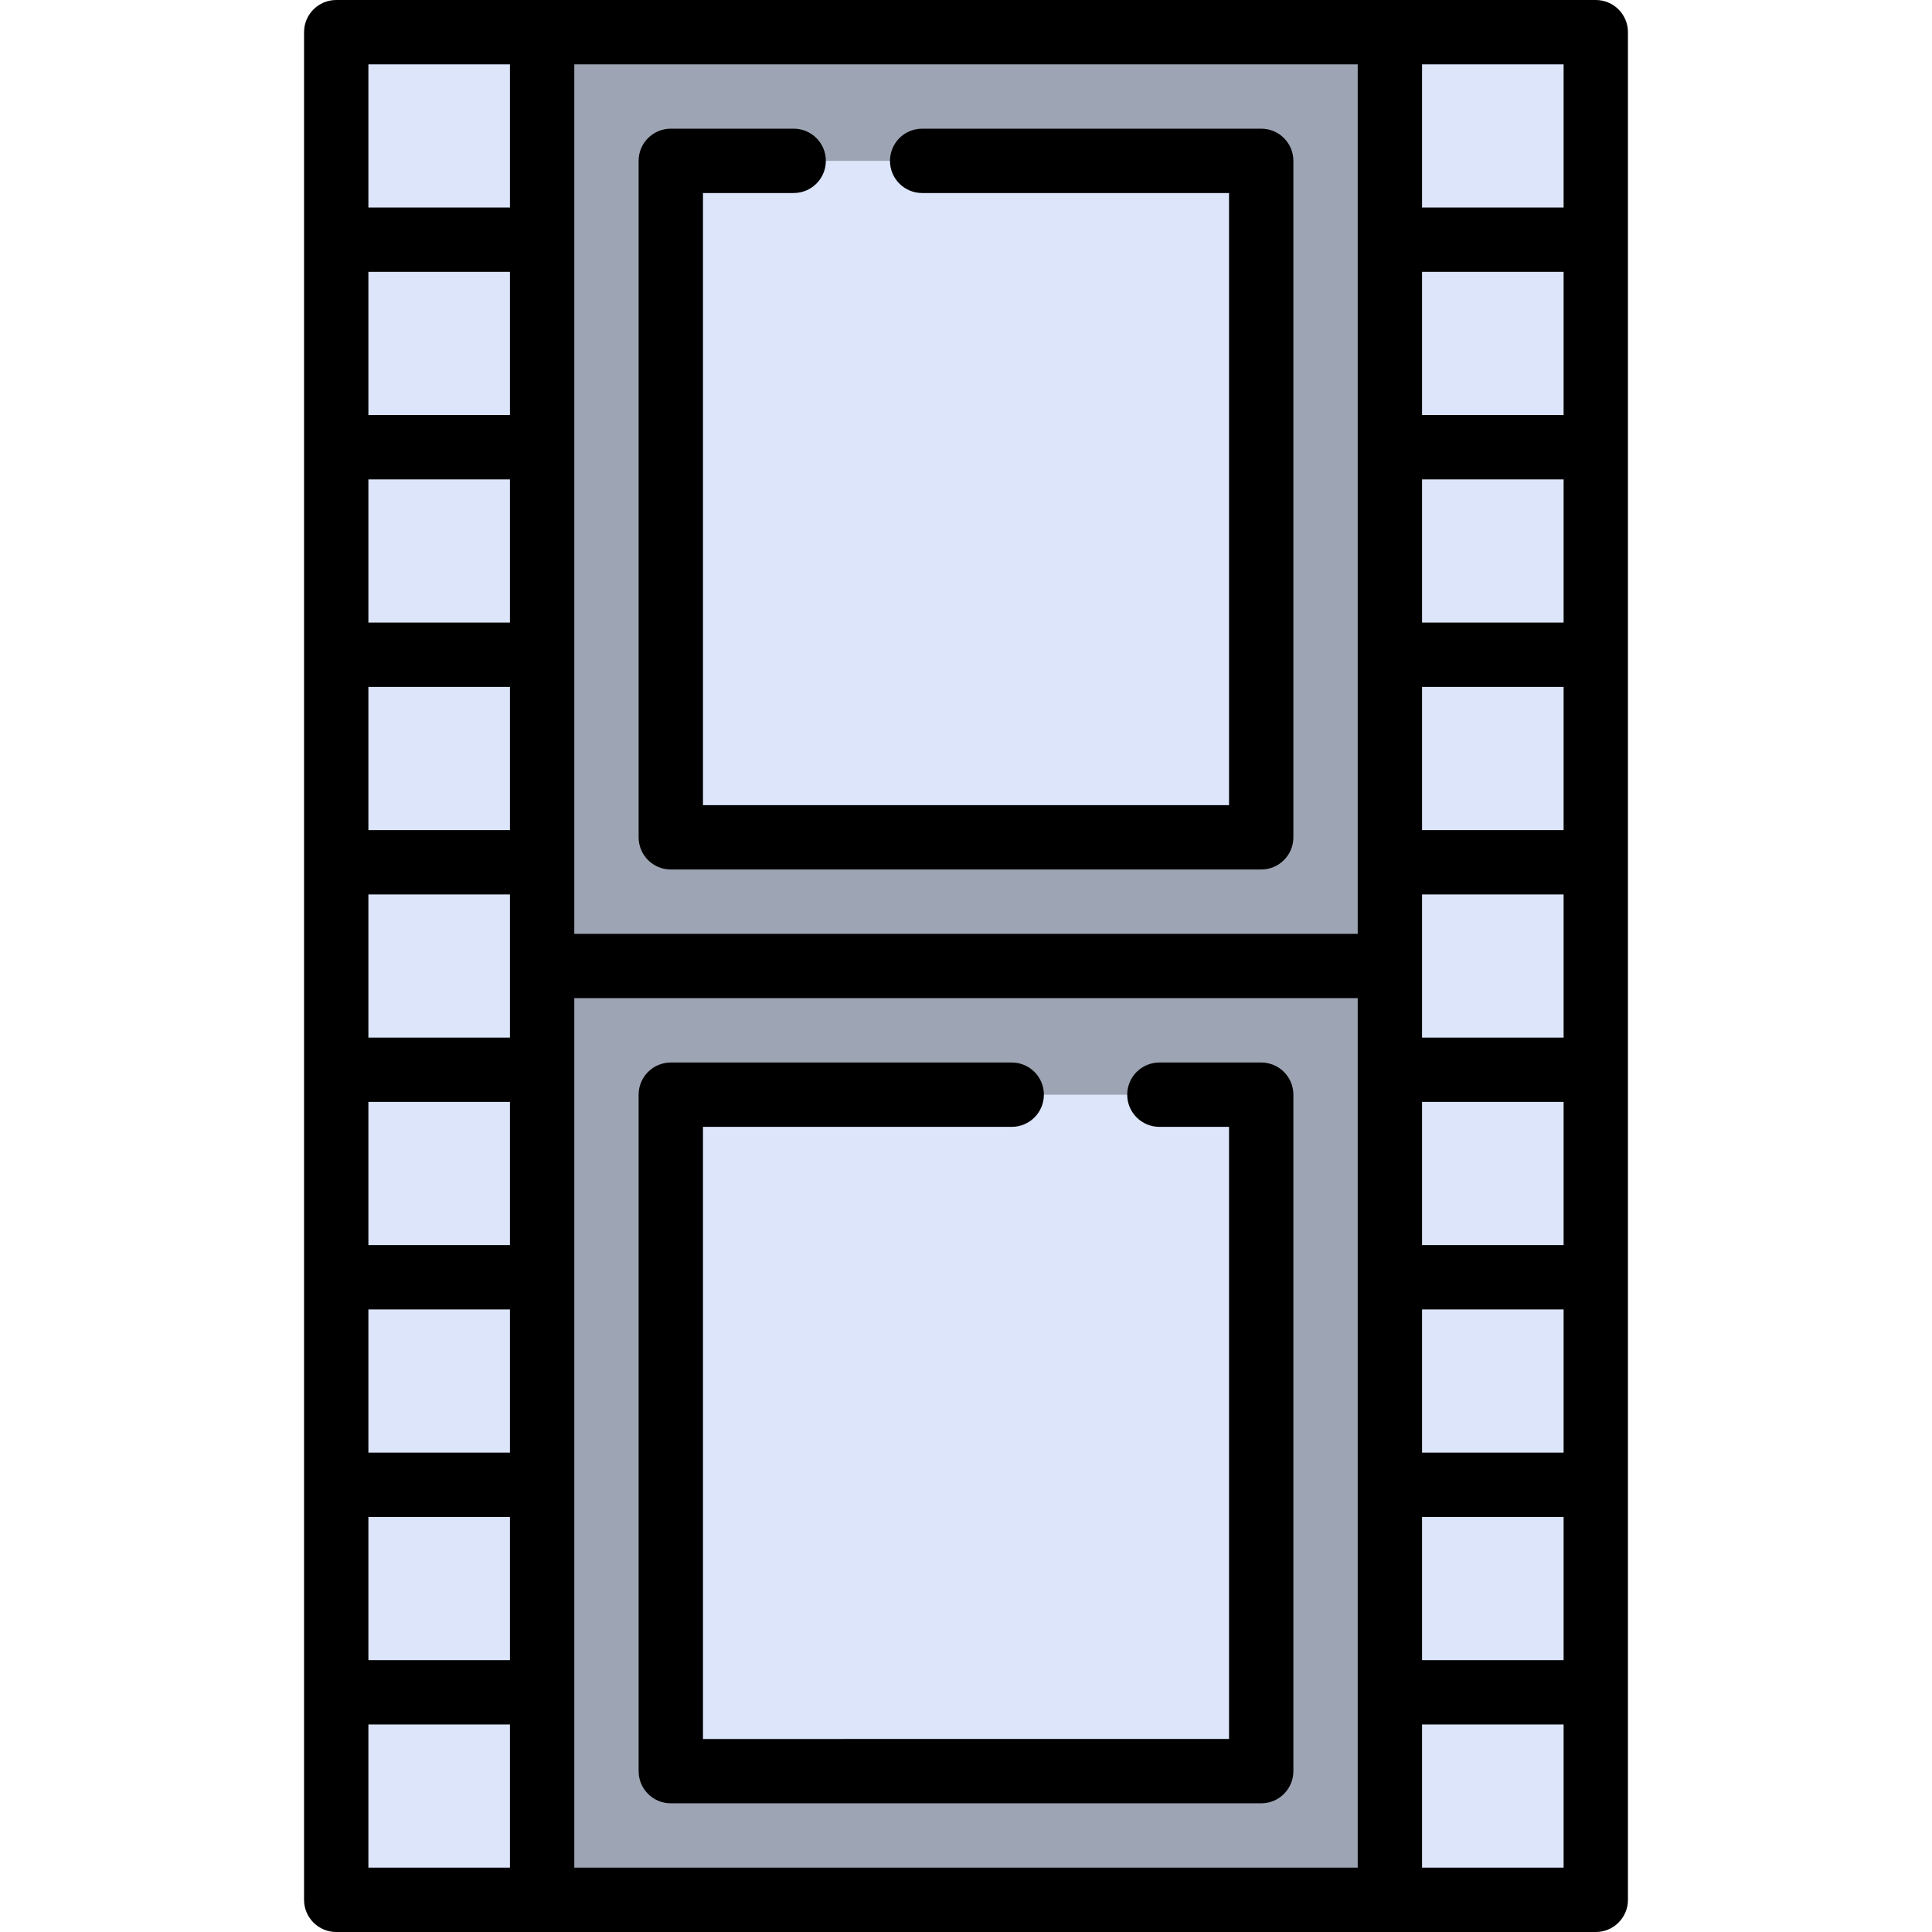
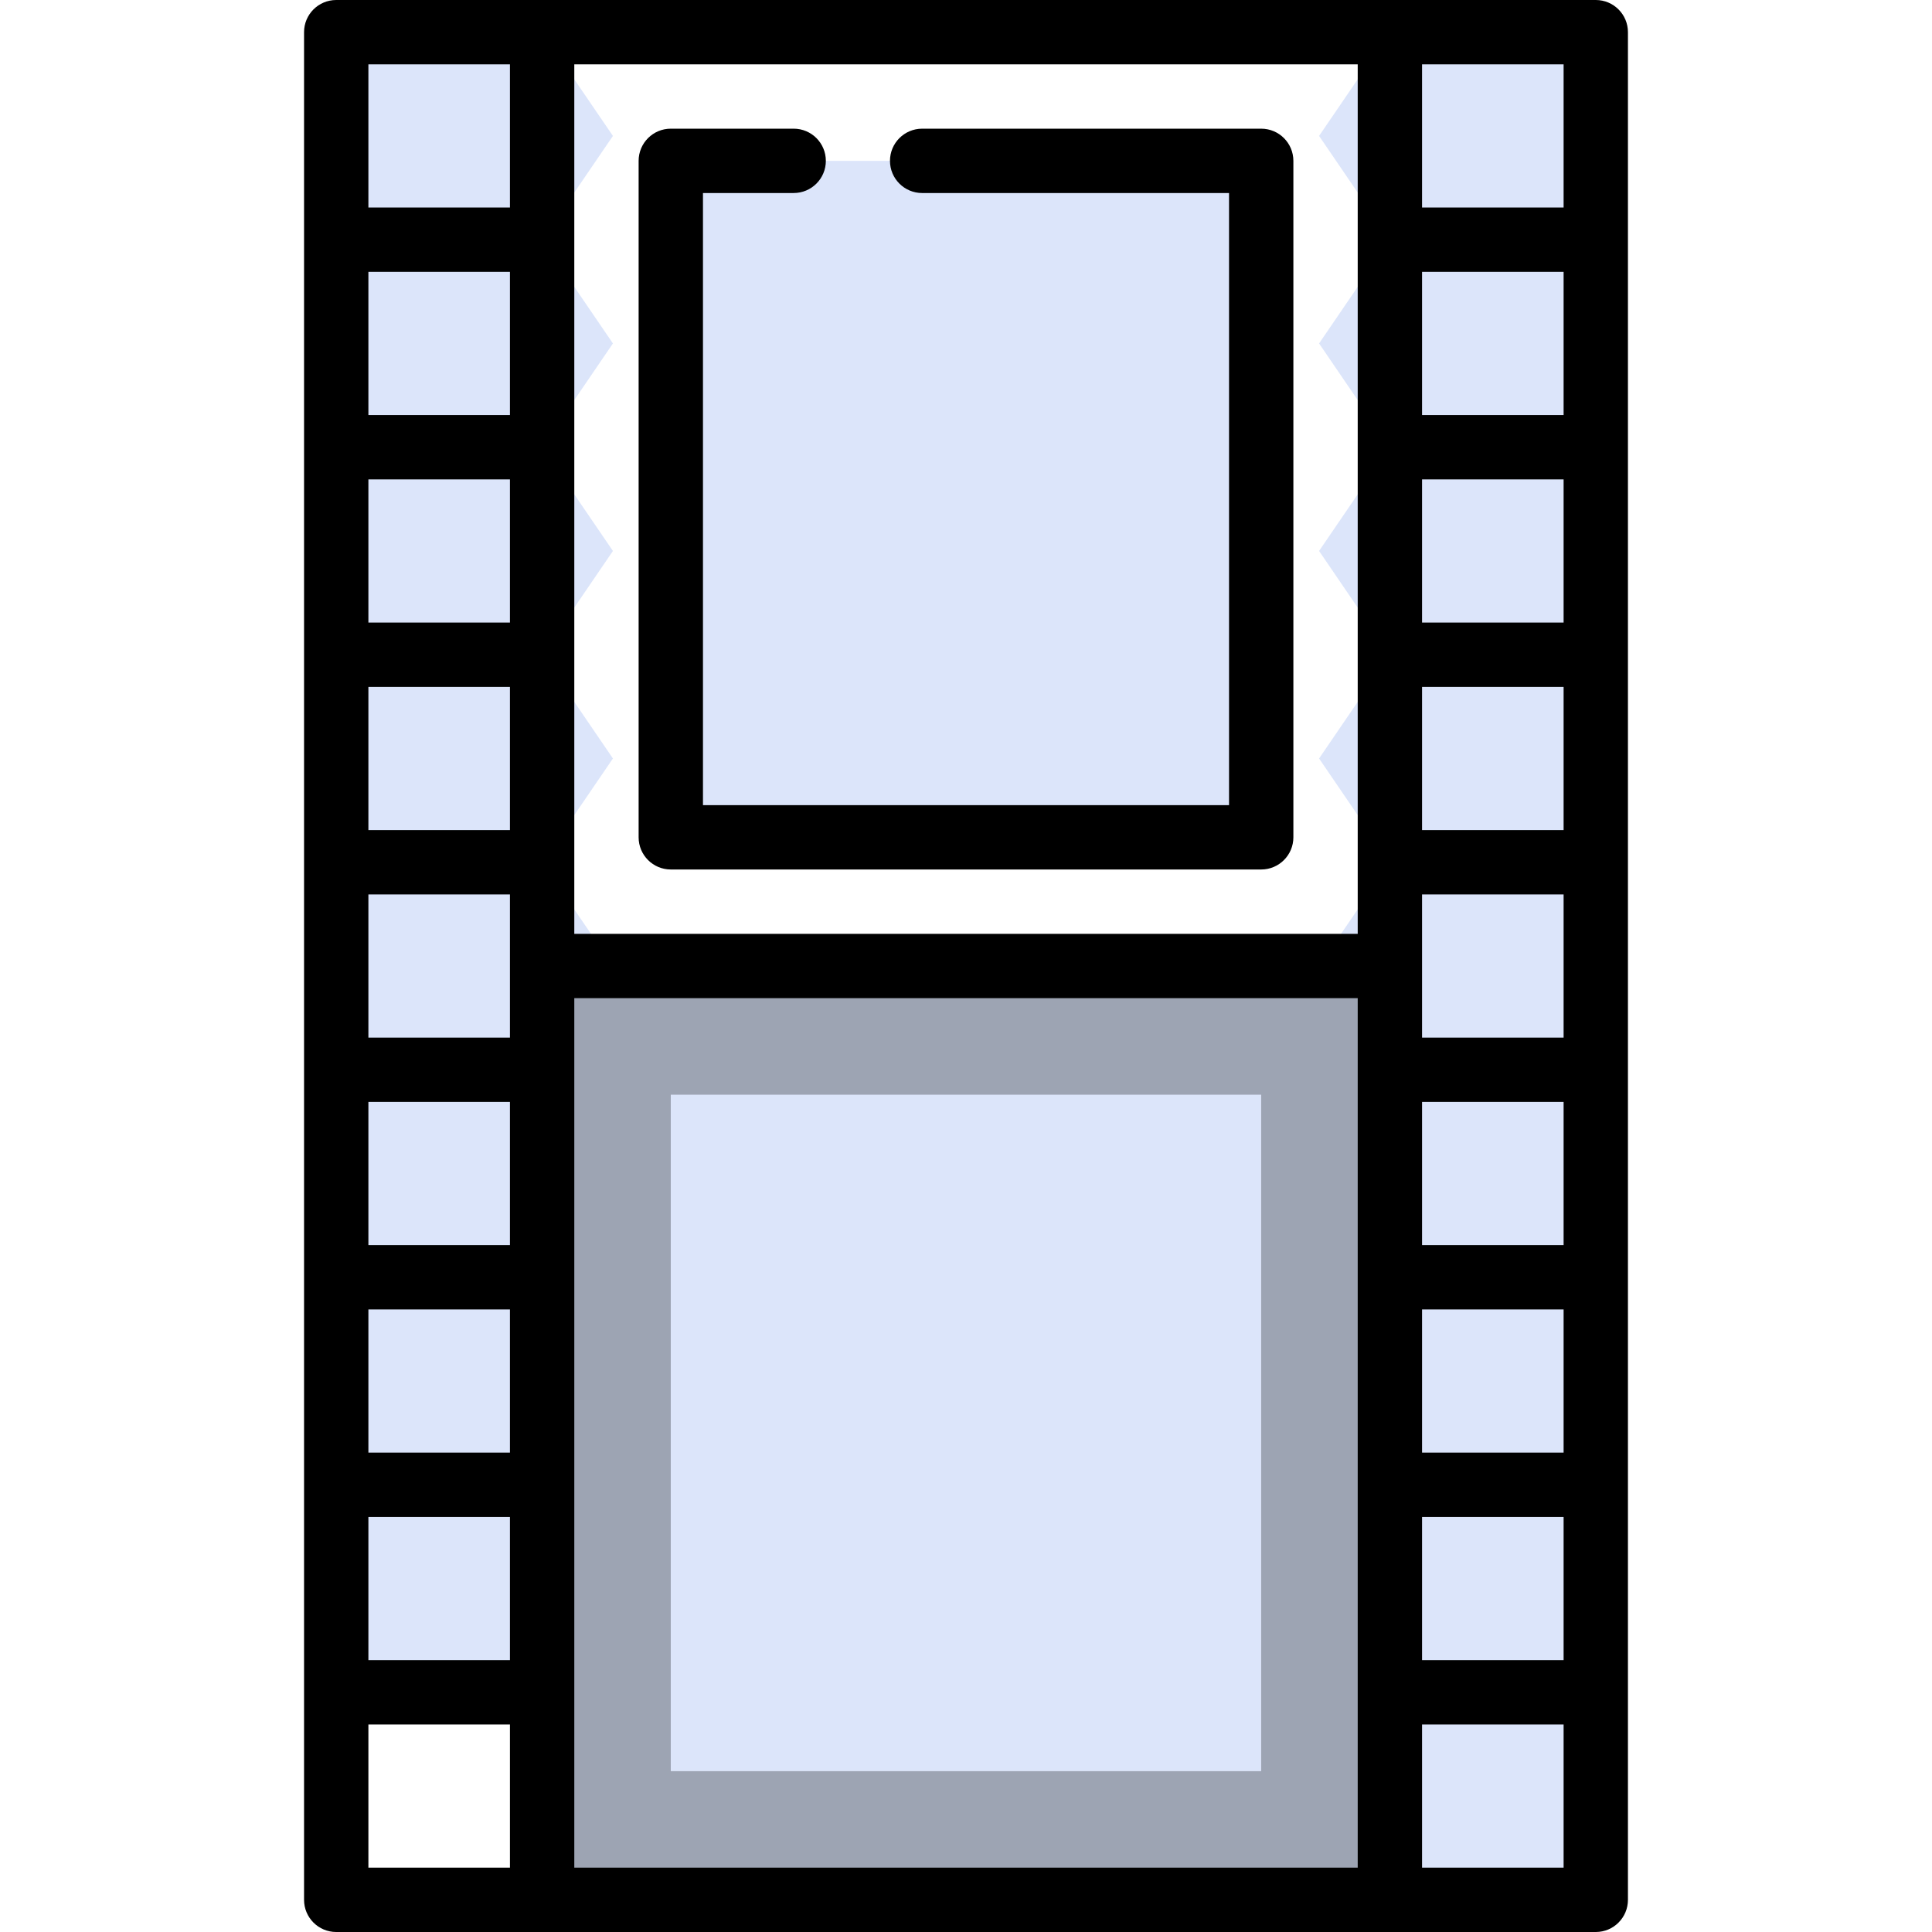
<svg xmlns="http://www.w3.org/2000/svg" version="1.1" id="Layer_1" viewBox="0 0 512 512" xml:space="preserve">
  <g>
    <polygon style="fill:#DCE5FA;" points="143.667,8.526 89.103,8.526 89.103,63.52 143.667,63.52 162.431,36.023  " />
    <polygon style="fill:#DCE5FA;" points="143.667,63.52 89.103,63.52 89.103,118.514 143.667,118.514 162.431,91.018  " />
    <polygon style="fill:#DCE5FA;" points="143.667,118.514 89.103,118.514 89.103,173.508 143.667,173.508 162.431,146.012  " />
    <polygon style="fill:#DCE5FA;" points="143.667,173.508 89.103,173.508 89.103,228.503 143.667,228.503 162.431,201.006  " />
    <polygon style="fill:#DCE5FA;" points="143.667,228.503 89.103,228.503 89.103,283.497 143.667,283.497 162.431,256.001  " />
    <polygon style="fill:#DCE5FA;" points="143.667,283.497 89.103,283.497 89.103,338.491 143.667,338.491 162.431,310.995  " />
    <polygon style="fill:#DCE5FA;" points="143.667,338.491 89.103,338.491 89.103,393.486 143.667,393.486 162.431,365.989  " />
    <polygon style="fill:#DCE5FA;" points="143.667,393.486 89.103,393.486 89.103,448.48 143.667,448.48 162.431,420.983  " />
-     <polygon style="fill:#DCE5FA;" points="143.667,448.48 89.103,448.48 89.103,503.474 143.667,503.474 162.431,475.978  " />
    <polygon style="fill:#DCE5FA;" points="368.333,8.526 422.897,8.526 422.897,63.52 368.333,63.52 349.569,36.023  " />
    <polygon style="fill:#DCE5FA;" points="368.333,63.52 422.897,63.52 422.897,118.514 368.333,118.514 349.569,91.018  " />
    <polygon style="fill:#DCE5FA;" points="368.333,118.514 422.897,118.514 422.897,173.508 368.333,173.508 349.569,146.012  " />
    <polygon style="fill:#DCE5FA;" points="368.333,173.508 422.897,173.508 422.897,228.503 368.333,228.503 349.569,201.006  " />
    <polygon style="fill:#DCE5FA;" points="368.333,228.503 422.897,228.503 422.897,283.497 368.333,283.497 349.569,256.001  " />
    <polygon style="fill:#DCE5FA;" points="368.333,283.497 422.897,283.497 422.897,338.491 368.333,338.491 349.569,310.995  " />
    <polygon style="fill:#DCE5FA;" points="368.333,338.491 422.897,338.491 422.897,393.486 368.333,393.486 349.569,365.989  " />
    <polygon style="fill:#DCE5FA;" points="368.333,393.486 422.897,393.486 422.897,448.48 368.333,448.48 349.569,420.983  " />
    <polygon style="fill:#DCE5FA;" points="368.333,448.48 422.897,448.48 422.897,503.474 368.333,503.474 349.569,475.978  " />
  </g>
-   <rect x="143.673" y="8.526" style="fill:#9DA4B3;" width="224.665" height="247.48" />
  <rect x="177.763" y="42.628" style="fill:#DCE5FA;" width="156.461" height="179.275" />
  <rect x="143.673" y="256.005" style="fill:#9DA4B3;" width="224.665" height="247.48" />
  <rect x="177.763" y="290.107" style="fill:#DCE5FA;" width="156.461" height="179.275" />
  <path d="M177.769,230.424h156.463c4.71,0,8.526-3.817,8.526-8.526V42.628c0-4.708-3.816-8.526-8.526-8.526H244.38  c-4.71,0-8.526,3.817-8.526,8.526s3.816,8.526,8.526,8.526h81.327v162.22H186.295V51.153h24.037c4.71,0,8.526-3.817,8.526-8.526  s-3.816-8.526-8.526-8.526h-32.563c-4.71,0-8.526,3.817-8.526,8.526v179.271C169.243,226.607,173.06,230.424,177.769,230.424z" />
-   <path d="M177.769,477.898h156.463c4.71,0,8.526-3.817,8.526-8.526v-179.27c0-4.708-3.816-8.526-8.526-8.526h-26.979  c-4.71,0-8.526,3.817-8.526,8.526s3.816,8.526,8.526,8.526h18.454v162.22H186.295v-162.22h81.821c4.71,0,8.526-3.817,8.526-8.526  s-3.816-8.526-8.526-8.526h-90.347c-4.71,0-8.526,3.817-8.526,8.526v179.271C169.243,474.081,173.06,477.898,177.769,477.898z" />
  <path d="M422.897,0h-54.558h-0.006H143.668c0,0-0.003,0-0.006,0H89.103c-4.71,0-8.526,3.817-8.526,8.526v494.949  c0,4.708,3.816,8.526,8.526,8.526h54.563l0,0l0,0h224.666h54.563c4.71,0,8.526-3.817,8.526-8.526V8.526  C431.422,3.817,427.606,0,422.897,0z M135.141,494.949H97.629v-37.943h37.512V494.949z M135.141,439.955H97.629v-37.943h37.512  V439.955z M135.141,384.96H97.629v-37.943h37.512V384.96z M135.141,329.966H97.629v-37.943h37.512V329.966z M135.141,274.972H97.629  v-37.943h37.512V274.972z M135.141,219.977H97.629v-37.943h37.512V219.977z M135.141,164.983H97.629V127.04h37.512V164.983z   M135.141,109.989H97.629V72.045h37.512V109.989z M135.141,54.994H97.629V17.051h37.512V54.994z M359.808,494.949H152.194V264.526  h207.615v230.423H359.808z M359.808,247.475H152.194V17.051h207.615v230.424H359.808z M414.371,494.949h-37.512v-37.943h37.512  V494.949z M414.371,439.955h-37.512v-37.943h37.512V439.955z M414.371,384.96h-37.512v-37.943h37.512V384.96z M414.371,329.966  h-37.512v-37.943h37.512V329.966z M414.371,274.972h-37.512v-18.971V237.03h37.512V274.972z M414.371,219.977h-37.512v-37.943  h37.512V219.977z M414.371,164.983h-37.512V127.04h37.512V164.983z M414.371,109.989h-37.512V72.045h37.512V109.989z   M414.371,54.994h-37.512V17.051h37.512V54.994z" />
</svg>